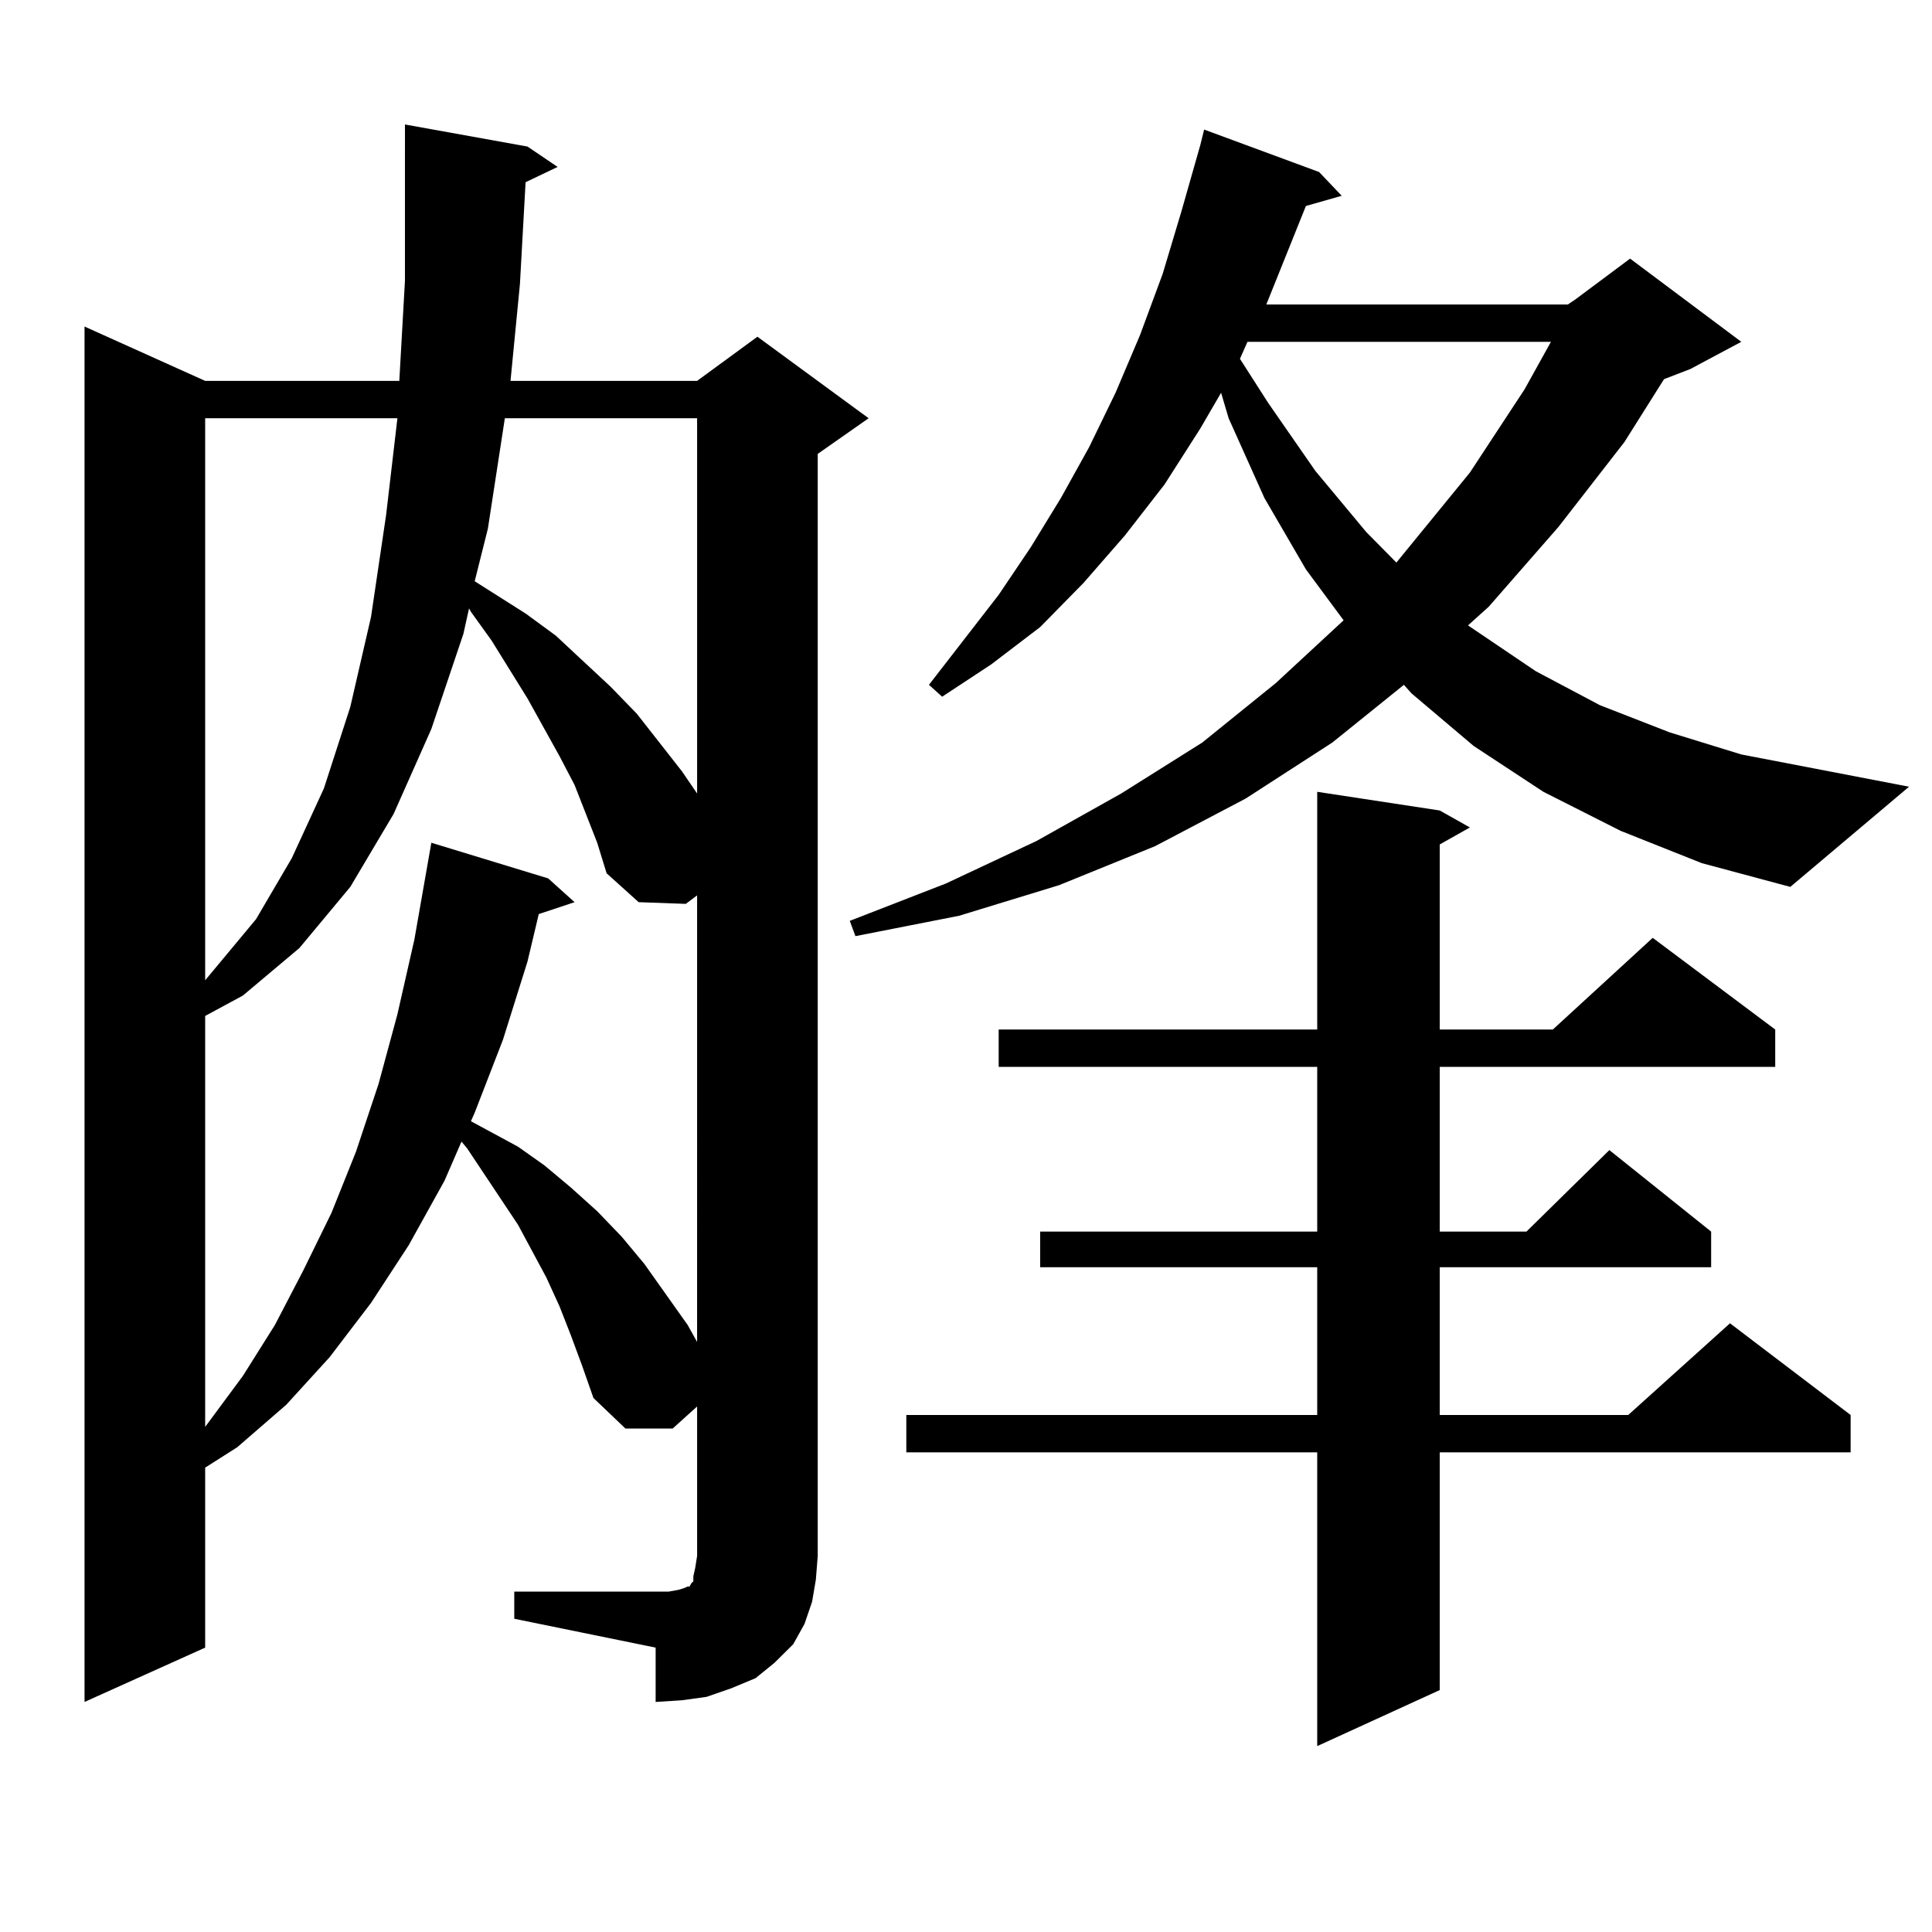
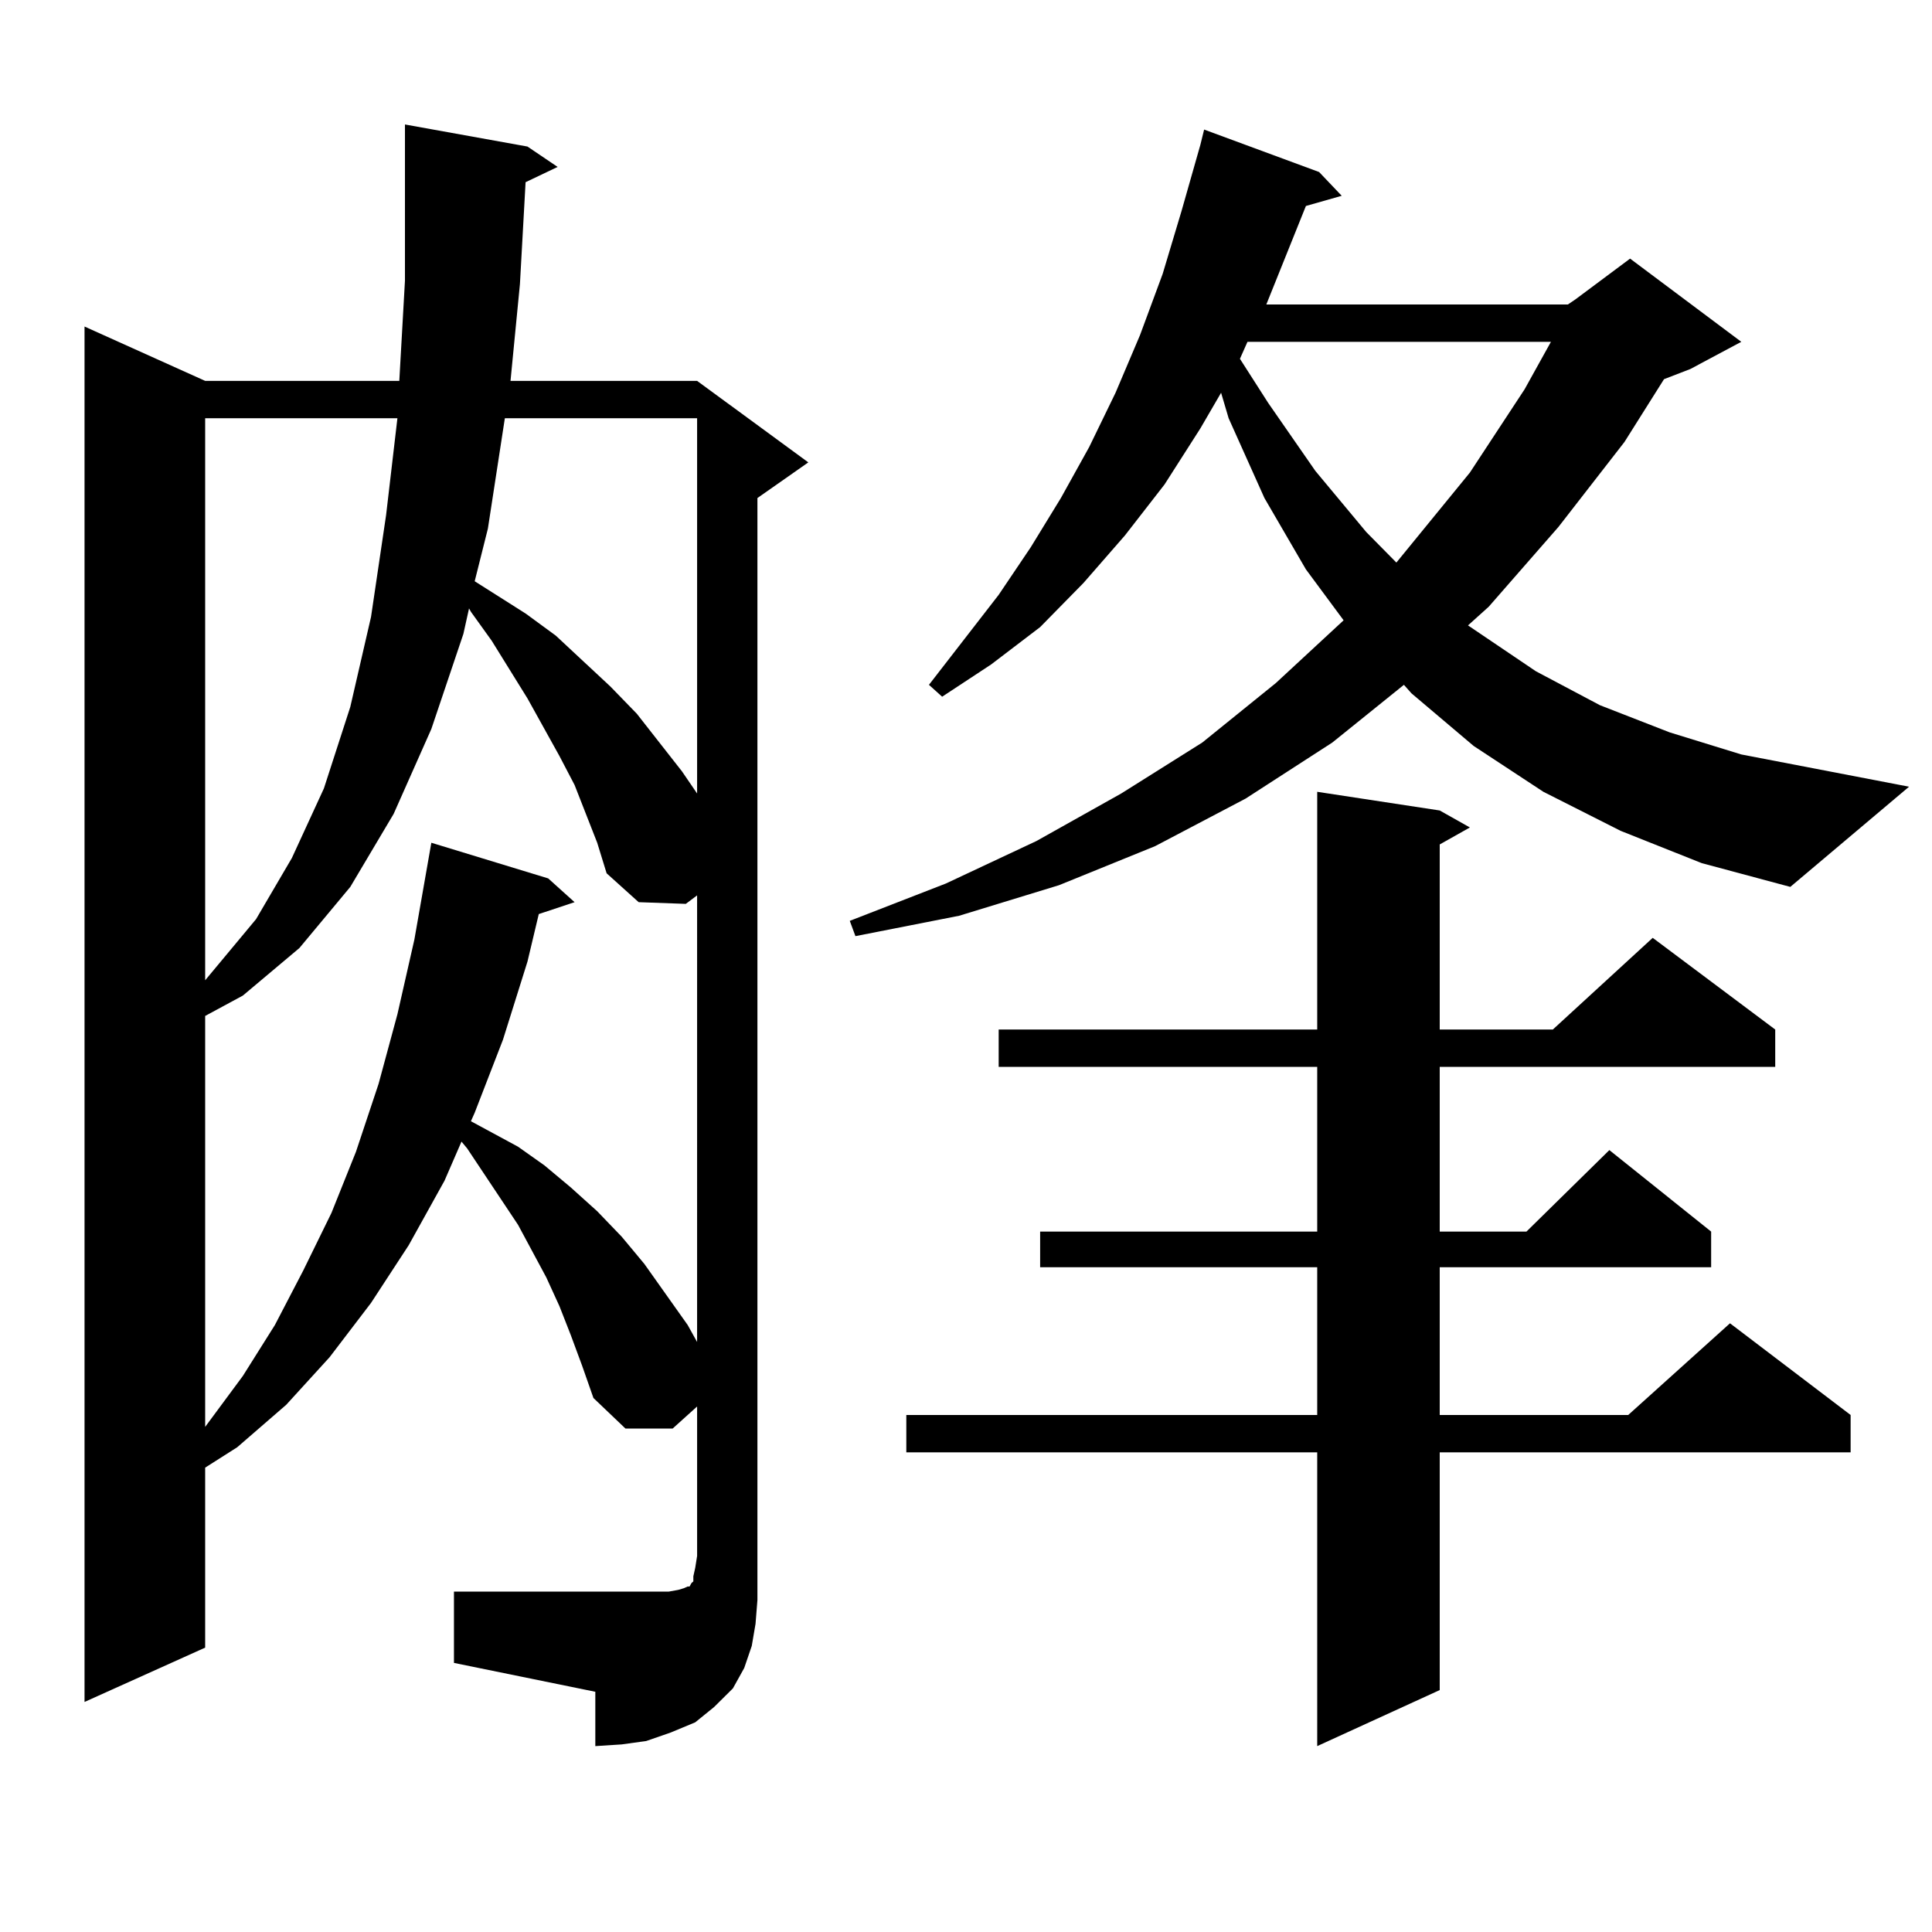
<svg xmlns="http://www.w3.org/2000/svg" version="1.1" id="图层_1" x="0px" y="0px" width="1000px" height="1000px" viewBox="0 0 1000 1000" enable-background="new 0 0 1000 1000" xml:space="preserve">
-   <path d="M266.188,823.801h79.998l4.878-0.879l2.927-0.879l1.951-0.879h0.976l0.976-1.758l0.976-0.879v-2.637l0.976-4.395  l0.976-6.152V728l-12.683,11.426h-24.39l-16.585-15.82l-5.854-16.699l-5.854-15.82l-5.854-14.941l-6.829-14.941l-14.634-27.246  l-26.341-39.551l-2.927-3.516l-8.78,20.215l-18.536,33.398l-19.512,29.883l-21.463,28.125l-22.438,24.609l-25.365,21.973  l-16.585,10.547v93.164L43.755,880.93V169.016l62.438,28.125h100.485l2.927-51.855V75.852V64.426l63.413,11.426l15.609,10.547  l-16.585,7.91l-2.927,52.734l-4.878,50.098h96.583l31.219-22.852l57.56,42.188l-26.341,18.457v570.41l-0.976,12.305l-1.951,11.426  l-3.902,11.426l-5.854,10.547l-9.756,9.668l-9.756,7.91l-12.683,5.273l-12.683,4.395l-12.683,1.758l-13.658,0.879v-28.125  l-73.169-14.941V823.801z M106.192,216.477v290.918l26.341-31.641l18.536-31.641l16.585-36.035l13.658-42.188l10.731-46.582  l7.805-52.734l5.854-50.098H106.192z M309.114,436.203l-11.707-29.883l-7.805-14.941l-16.585-29.883l-18.536-29.883l-10.731-14.941  l-0.976-1.758l-2.927,13.184l-16.585,49.219l-19.512,43.945l-22.438,37.793l-26.341,31.641l-29.268,24.609l-19.512,10.547v212.695  l19.512-26.367l16.585-26.367l14.634-28.125l14.634-29.883l12.683-31.641l11.707-35.156l9.756-36.035l8.78-38.672l8.78-50.098  l60.486,18.457l13.658,12.305l-18.536,6.152l-5.854,24.609l-12.683,40.43l-14.634,37.793l-1.951,4.395l24.39,13.184l13.658,9.668  l13.658,11.426l13.658,12.305l12.683,13.184l11.707,14.063l22.438,31.641l4.878,8.789V463.449l-5.854,4.395l-24.39-0.879  l-16.585-14.941L309.114,436.203z M261.311,216.477l-8.78,57.129l-6.829,27.246l26.341,16.699l15.609,11.426l28.292,26.367  l13.658,14.063l23.414,29.883l7.805,11.426V216.477H261.311z M811.541,157.59l3.902-2.637l28.292-21.094l57.56,43.066  l-26.341,14.063l-13.658,5.273l-20.487,32.52l-34.146,43.945l-36.097,41.309l-10.731,9.668l35.121,23.73l33.17,17.578l36.097,14.063  l37.072,11.426l86.827,16.699l-61.462,51.855l-45.853-12.305l-41.95-16.699l-39.999-20.215l-36.097-23.73l-32.194-27.246  l-3.902-4.395l-37.072,29.883l-44.877,29.004l-46.828,24.609l-49.755,20.215l-51.706,15.82l-53.657,10.547l-2.927-7.91  l49.755-19.336l46.828-21.973l43.901-24.609l41.95-26.367l38.048-30.762l35.121-32.52l-19.512-26.367l-21.463-36.914l-18.536-41.309  l-3.902-13.184l-10.731,18.457l-18.536,29.004l-20.487,26.367l-21.463,24.609l-22.438,22.852l-25.365,19.336l-25.365,16.699  l-6.829-6.152l36.097-46.582l16.585-24.609l15.609-25.488l14.634-26.367l13.658-28.125l12.683-29.883l11.707-31.641l9.756-32.52  l9.756-34.277l1.951-7.91l59.511,21.973l11.707,12.305l-18.536,5.273l-20.487,50.977H811.541z M745.201,419.504l15.609,8.789  l-15.609,8.789v95.801h58.535l51.706-47.461l63.413,47.461v19.336H745.201v85.254h44.877l42.926-42.188l52.682,42.188v18.457  H745.201v76.465h97.559l52.682-47.461l62.438,47.461v19.336H745.201v123.047l-63.413,29.004V751.73H469.11v-19.336h212.678V655.93  H538.377v-18.457h143.411v-85.254H516.914v-19.336h164.874V409.836L745.201,419.504z M645.691,176.926l-3.902,8.789l14.634,22.852  l24.39,35.156l26.341,31.641l15.609,15.82l38.048-46.582l28.292-43.066l13.658-24.609H645.691z" />
+   <path d="M266.188,823.801h79.998l4.878-0.879l2.927-0.879l1.951-0.879h0.976l0.976-1.758l0.976-0.879v-2.637l0.976-4.395  l0.976-6.152V728l-12.683,11.426h-24.39l-16.585-15.82l-5.854-16.699l-5.854-15.82l-5.854-14.941l-6.829-14.941l-14.634-27.246  l-26.341-39.551l-2.927-3.516l-8.78,20.215l-18.536,33.398l-19.512,29.883l-21.463,28.125l-22.438,24.609l-25.365,21.973  l-16.585,10.547v93.164L43.755,880.93V169.016l62.438,28.125h100.485l2.927-51.855V75.852V64.426l63.413,11.426l15.609,10.547  l-16.585,7.91l-2.927,52.734l-4.878,50.098h96.583l57.56,42.188l-26.341,18.457v570.41l-0.976,12.305l-1.951,11.426  l-3.902,11.426l-5.854,10.547l-9.756,9.668l-9.756,7.91l-12.683,5.273l-12.683,4.395l-12.683,1.758l-13.658,0.879v-28.125  l-73.169-14.941V823.801z M106.192,216.477v290.918l26.341-31.641l18.536-31.641l16.585-36.035l13.658-42.188l10.731-46.582  l7.805-52.734l5.854-50.098H106.192z M309.114,436.203l-11.707-29.883l-7.805-14.941l-16.585-29.883l-18.536-29.883l-10.731-14.941  l-0.976-1.758l-2.927,13.184l-16.585,49.219l-19.512,43.945l-22.438,37.793l-26.341,31.641l-29.268,24.609l-19.512,10.547v212.695  l19.512-26.367l16.585-26.367l14.634-28.125l14.634-29.883l12.683-31.641l11.707-35.156l9.756-36.035l8.78-38.672l8.78-50.098  l60.486,18.457l13.658,12.305l-18.536,6.152l-5.854,24.609l-12.683,40.43l-14.634,37.793l-1.951,4.395l24.39,13.184l13.658,9.668  l13.658,11.426l13.658,12.305l12.683,13.184l11.707,14.063l22.438,31.641l4.878,8.789V463.449l-5.854,4.395l-24.39-0.879  l-16.585-14.941L309.114,436.203z M261.311,216.477l-8.78,57.129l-6.829,27.246l26.341,16.699l15.609,11.426l28.292,26.367  l13.658,14.063l23.414,29.883l7.805,11.426V216.477H261.311z M811.541,157.59l3.902-2.637l28.292-21.094l57.56,43.066  l-26.341,14.063l-13.658,5.273l-20.487,32.52l-34.146,43.945l-36.097,41.309l-10.731,9.668l35.121,23.73l33.17,17.578l36.097,14.063  l37.072,11.426l86.827,16.699l-61.462,51.855l-45.853-12.305l-41.95-16.699l-39.999-20.215l-36.097-23.73l-32.194-27.246  l-3.902-4.395l-37.072,29.883l-44.877,29.004l-46.828,24.609l-49.755,20.215l-51.706,15.82l-53.657,10.547l-2.927-7.91  l49.755-19.336l46.828-21.973l43.901-24.609l41.95-26.367l38.048-30.762l35.121-32.52l-19.512-26.367l-21.463-36.914l-18.536-41.309  l-3.902-13.184l-10.731,18.457l-18.536,29.004l-20.487,26.367l-21.463,24.609l-22.438,22.852l-25.365,19.336l-25.365,16.699  l-6.829-6.152l36.097-46.582l16.585-24.609l15.609-25.488l14.634-26.367l13.658-28.125l12.683-29.883l11.707-31.641l9.756-32.52  l9.756-34.277l1.951-7.91l59.511,21.973l11.707,12.305l-18.536,5.273l-20.487,50.977H811.541z M745.201,419.504l15.609,8.789  l-15.609,8.789v95.801h58.535l51.706-47.461l63.413,47.461v19.336H745.201v85.254h44.877l42.926-42.188l52.682,42.188v18.457  H745.201v76.465h97.559l52.682-47.461l62.438,47.461v19.336H745.201v123.047l-63.413,29.004V751.73H469.11v-19.336h212.678V655.93  H538.377v-18.457h143.411v-85.254H516.914v-19.336h164.874V409.836L745.201,419.504z M645.691,176.926l-3.902,8.789l14.634,22.852  l24.39,35.156l26.341,31.641l15.609,15.82l38.048-46.582l28.292-43.066l13.658-24.609H645.691z" />
</svg>